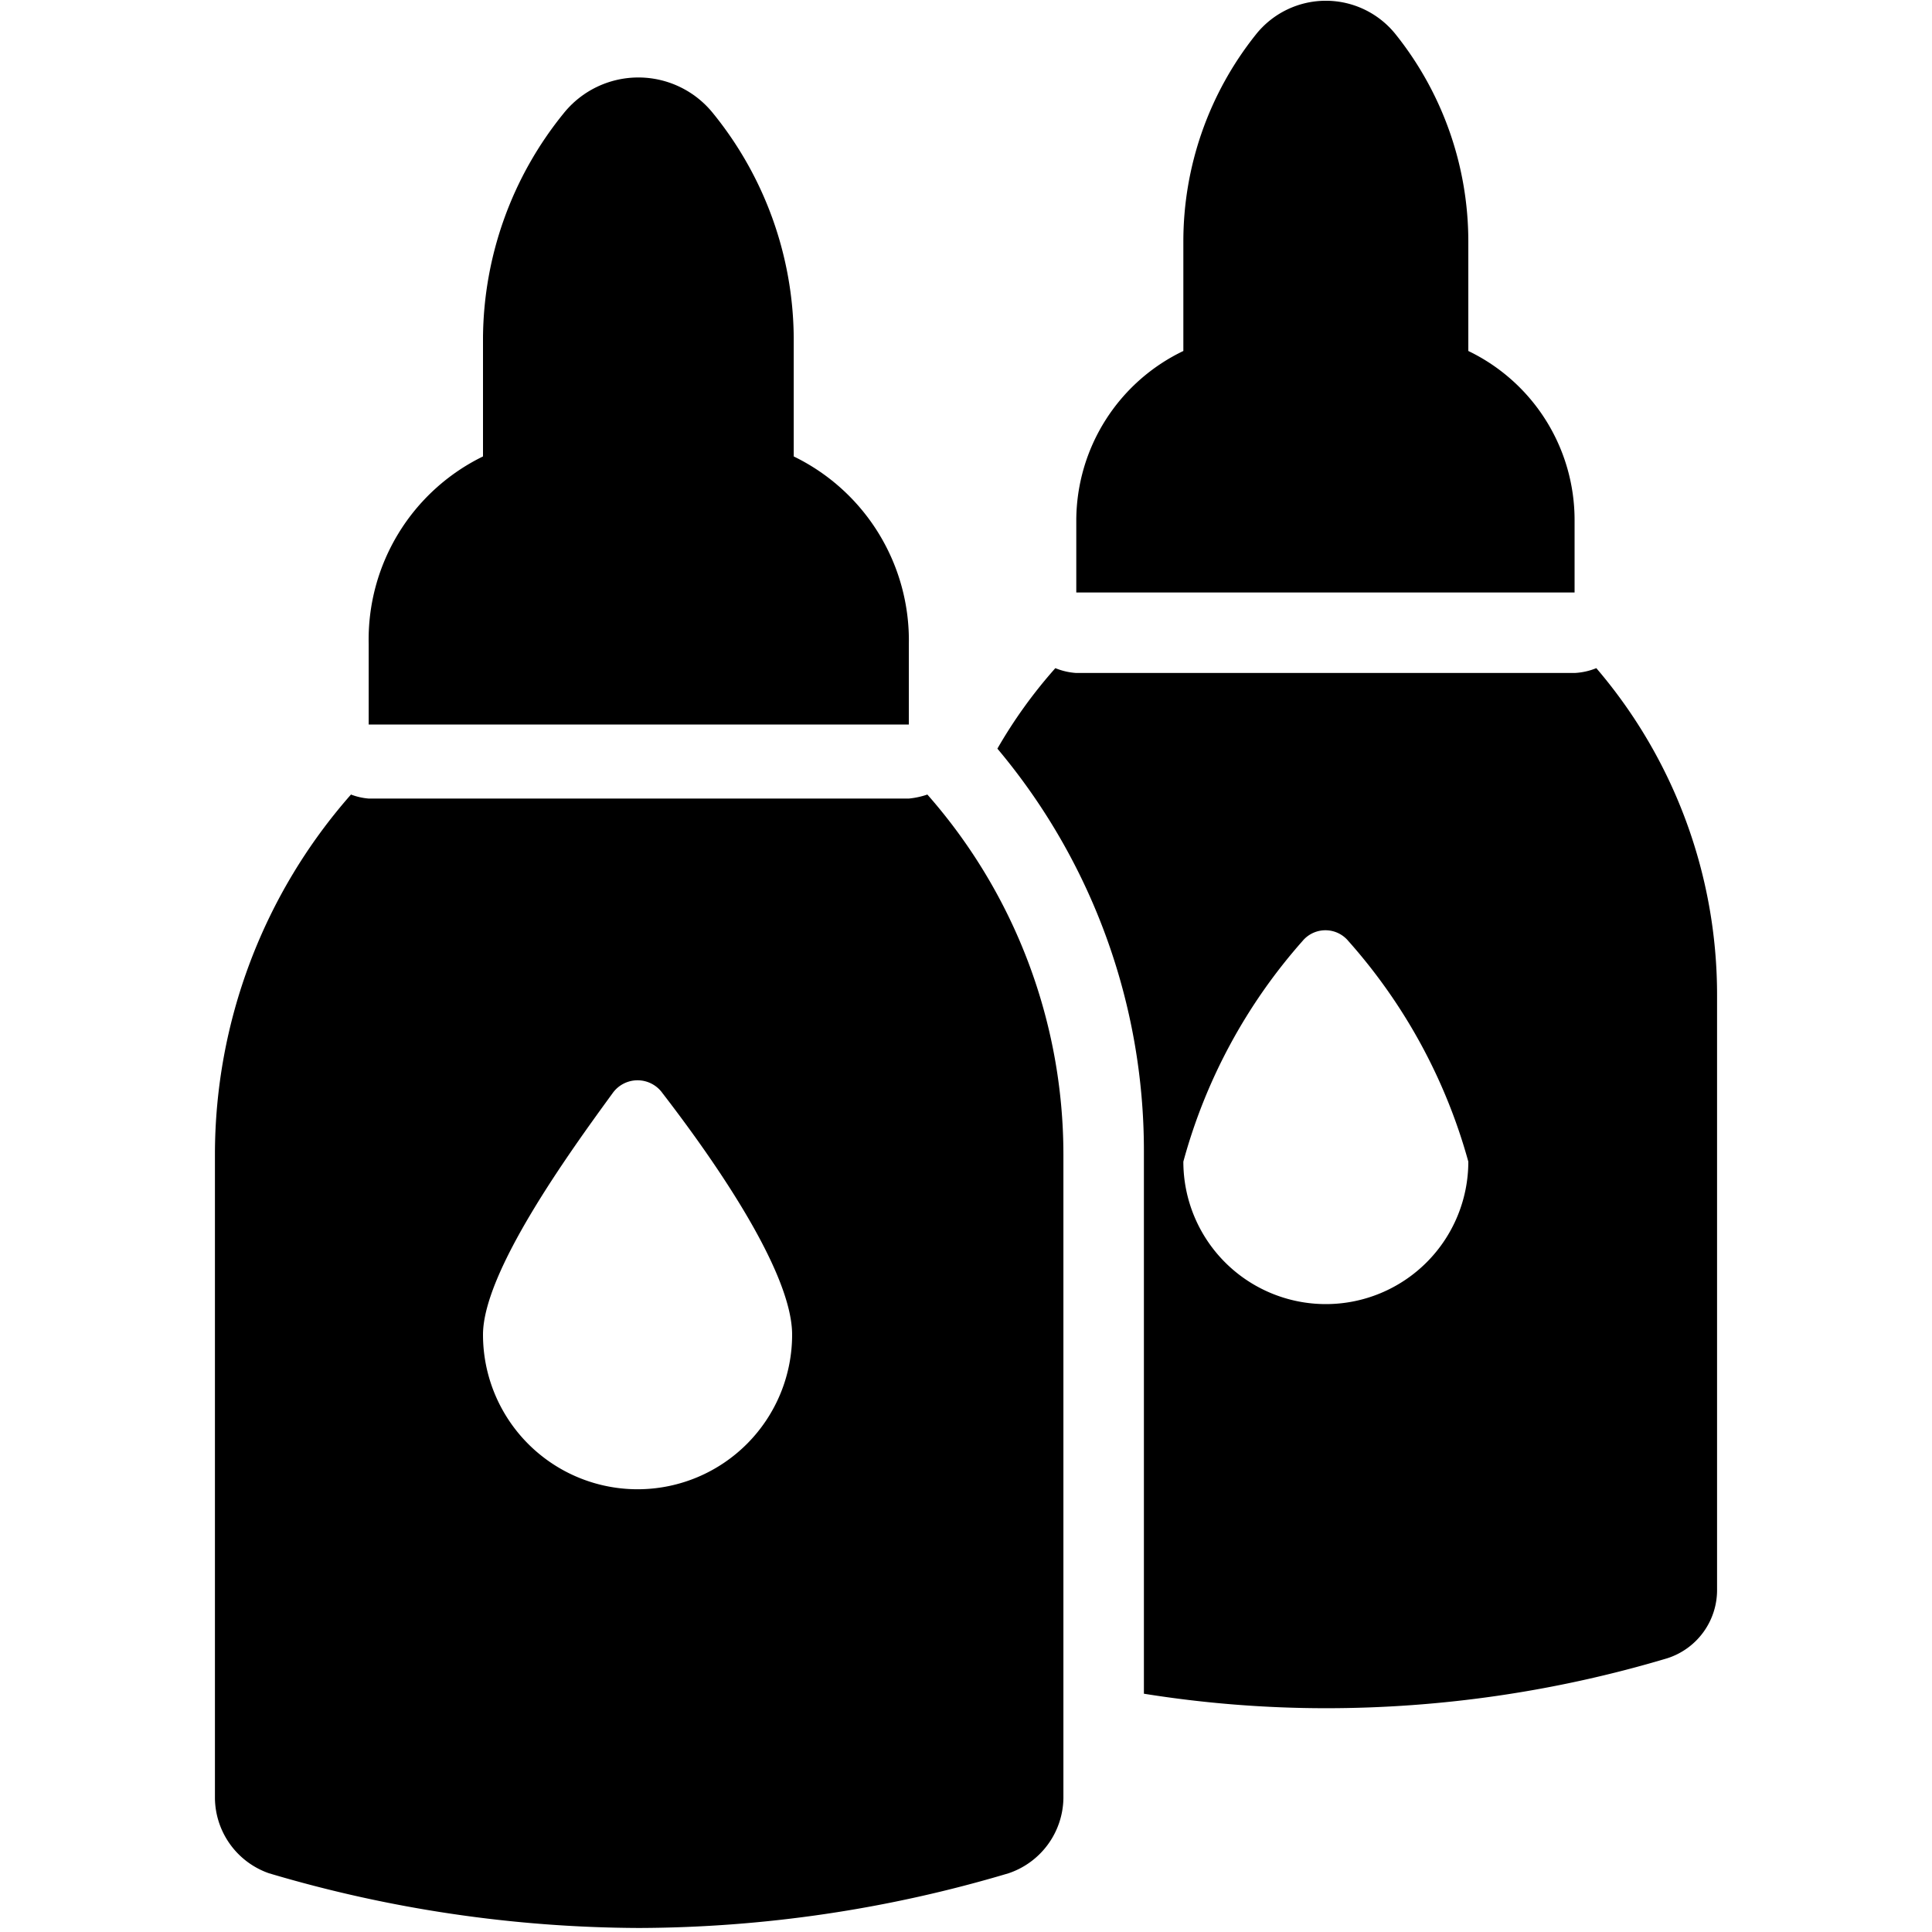
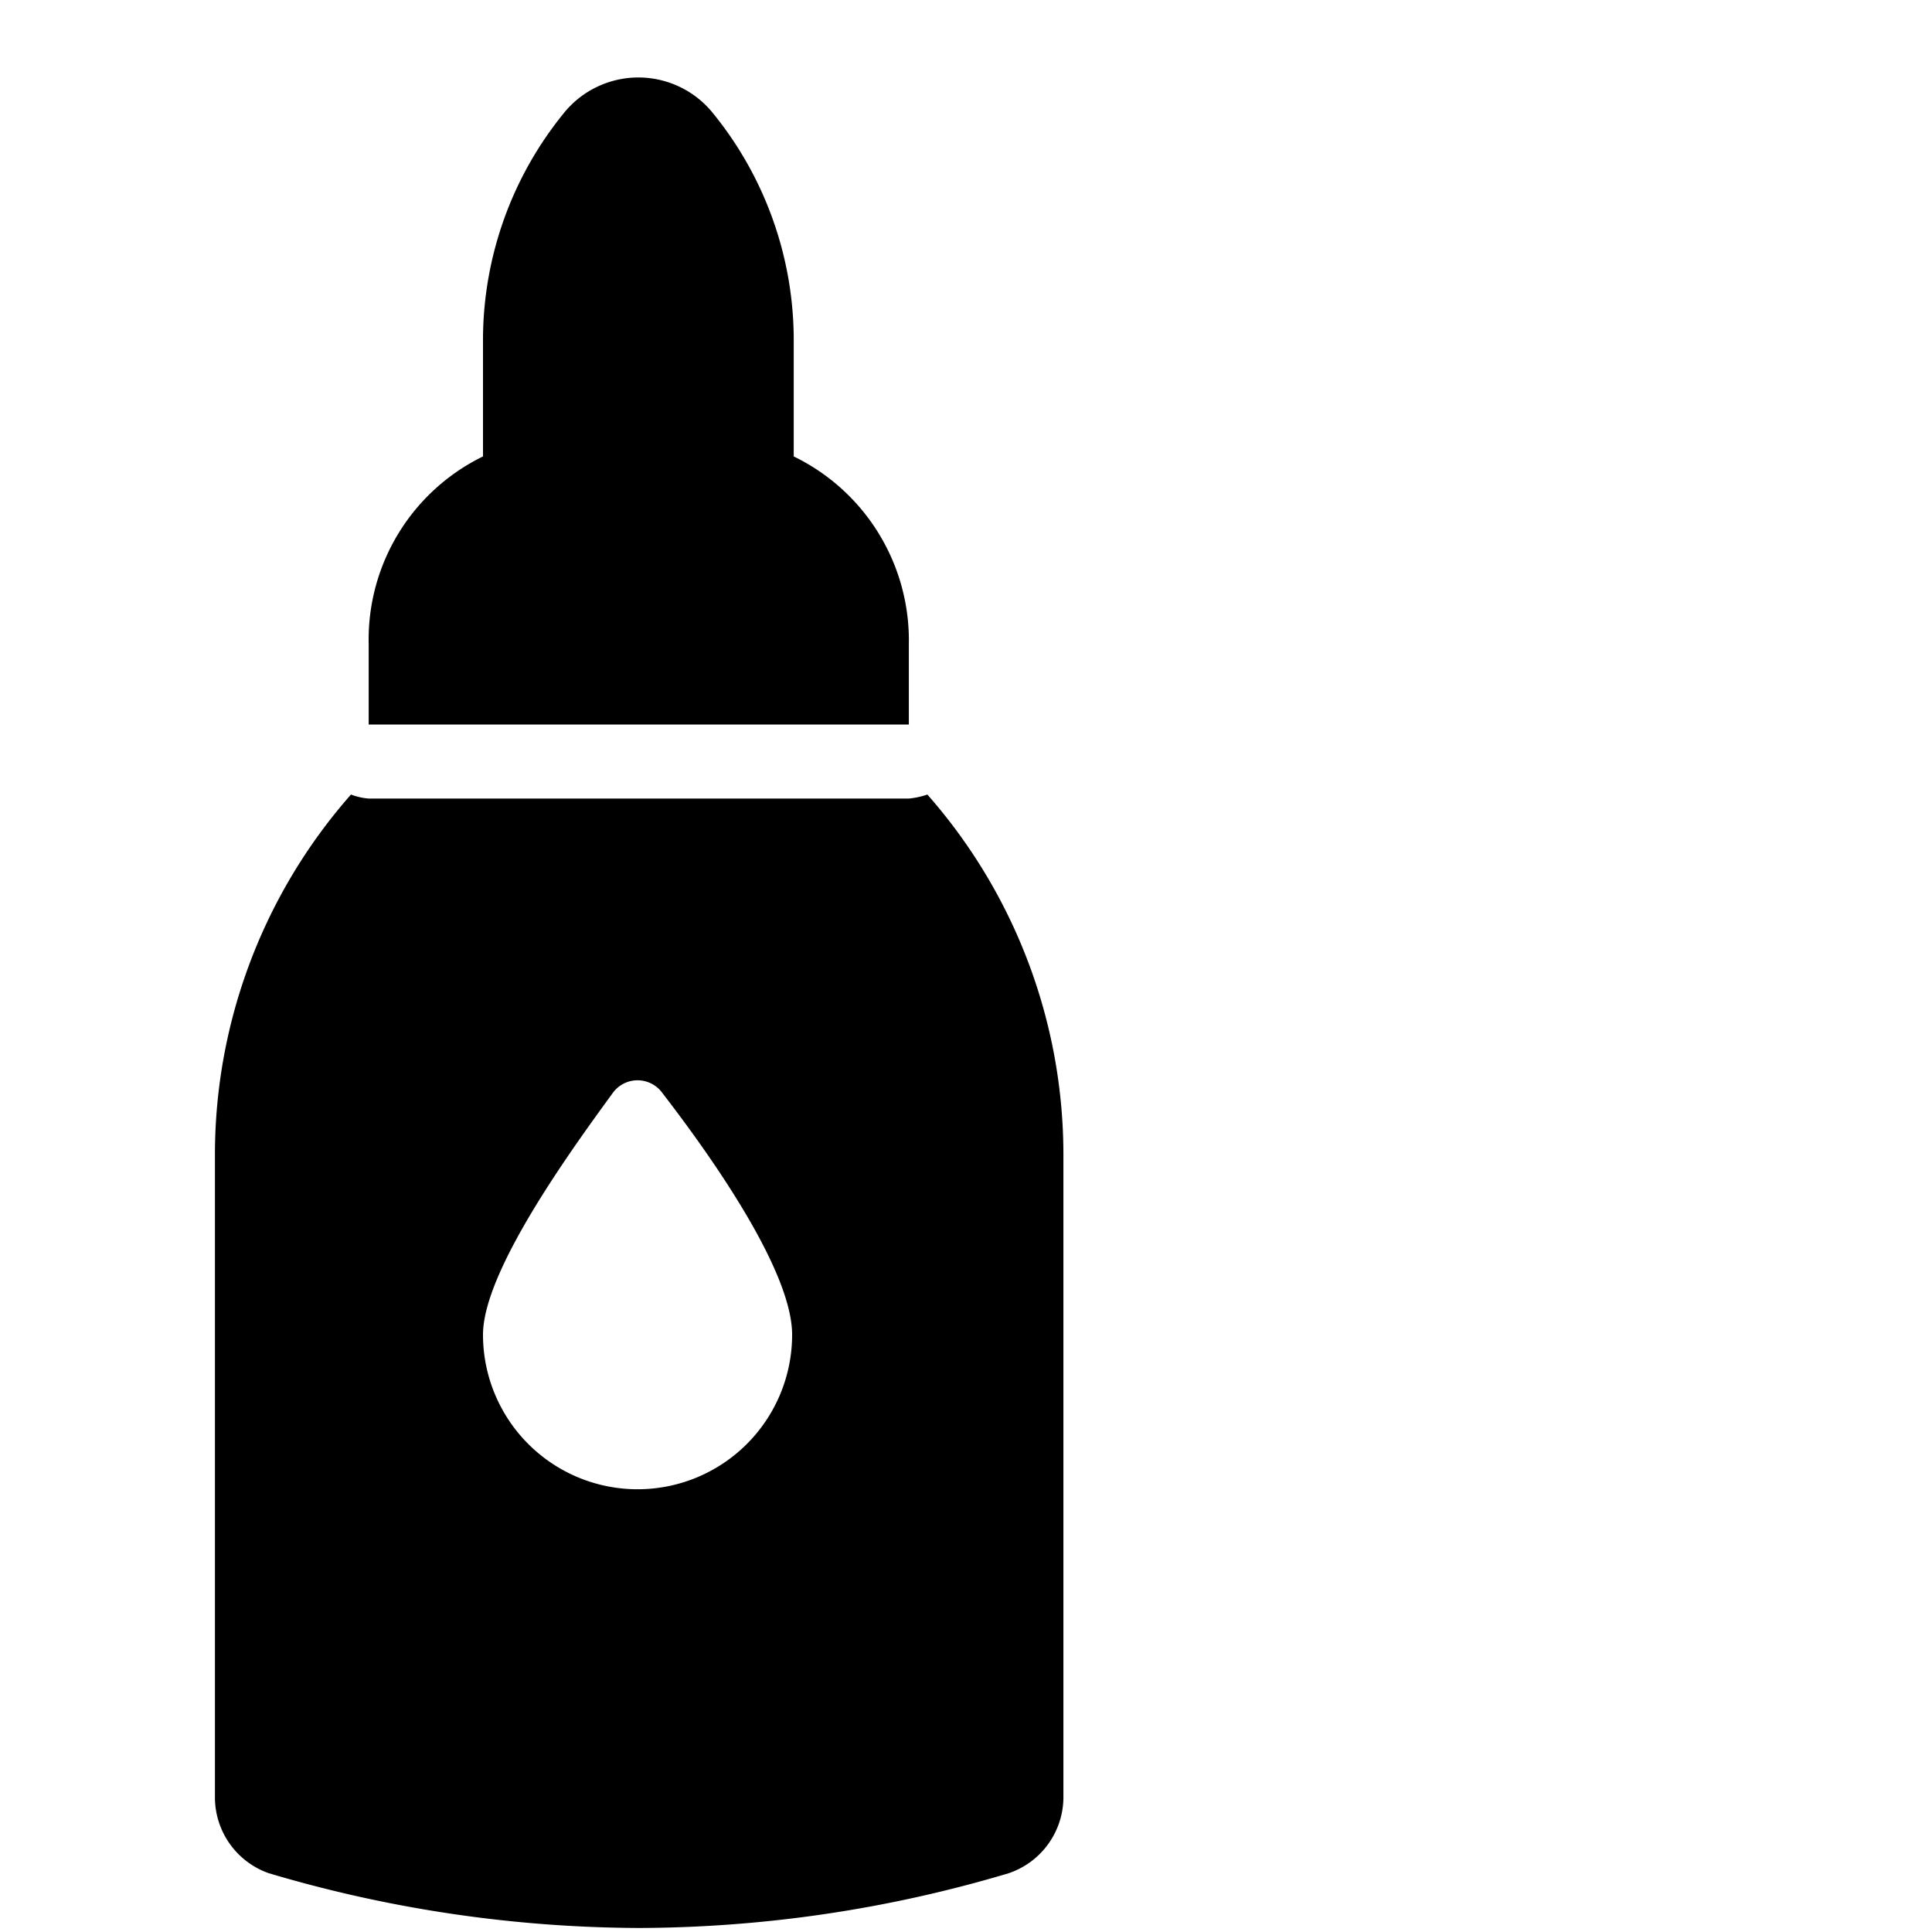
<svg xmlns="http://www.w3.org/2000/svg" viewBox="0 0 24 24">
  <g>
-     <path d="M19.56 8.36h-6.19a0.82 0.82 0 0 1 -0.26 -0.06 6 6 0 0 0 -0.72 1 7.76 7.76 0 0 1 1.82 5v6.74a14.35 14.35 0 0 0 2.26 0.18 14.8 14.8 0 0 0 4.24 -0.62 0.89 0.89 0 0 0 0.62 -0.86v-7.38a6.24 6.24 0 0 0 -1.5 -4.06 0.82 0.82 0 0 1 -0.27 0.06Zm-3.09 7.84a1.77 1.77 0 0 1 -1.77 -1.77 6.84 6.84 0 0 1 1.48 -2.74 0.37 0.37 0 0 1 0.57 0 6.87 6.87 0 0 1 1.49 2.74 1.77 1.77 0 0 1 -1.77 1.77Z" fill="#000000" stroke-width="1" />
-     <path d="M14.7 4.36a2.34 2.34 0 0 0 -1.33 2.1v0.9h6.19v-0.9a2.33 2.33 0 0 0 -1.32 -2.1V3a4.12 4.12 0 0 0 -0.9 -2.57 1.11 1.11 0 0 0 -1.74 0A4.12 4.12 0 0 0 14.7 3v1.36Z" fill="#000000" stroke-width="1" />
    <path d="M13.21 14.34a6.77 6.77 0 0 0 -1.69 -4.47 1 1 0 0 1 -0.23 0.05H4.58a0.79 0.79 0 0 1 -0.22 -0.05 6.77 6.77 0 0 0 -1.69 4.47v8a1 1 0 0 0 0.67 0.93 16.32 16.32 0 0 0 4.6 0.68 16.2 16.2 0 0 0 4.59 -0.68 1 1 0 0 0 0.68 -0.93ZM7.94 18.5A1.92 1.92 0 0 1 6 16.58c0 -0.78 1.07 -2.26 1.61 -3a0.38 0.38 0 0 1 0.62 0c0.54 0.7 1.61 2.18 1.61 3a1.92 1.92 0 0 1 -1.9 1.92Z" fill="#000000" stroke-width="1" />
    <path d="M6 5.67A2.53 2.53 0 0 0 4.58 8v1h6.71V8a2.54 2.54 0 0 0 -1.43 -2.33V4.19a4.47 4.47 0 0 0 -1 -2.78 1.19 1.19 0 0 0 -1.86 0 4.47 4.47 0 0 0 -1 2.78v1.48Z" fill="#000000" stroke-width="1" />
  </g>
</svg>